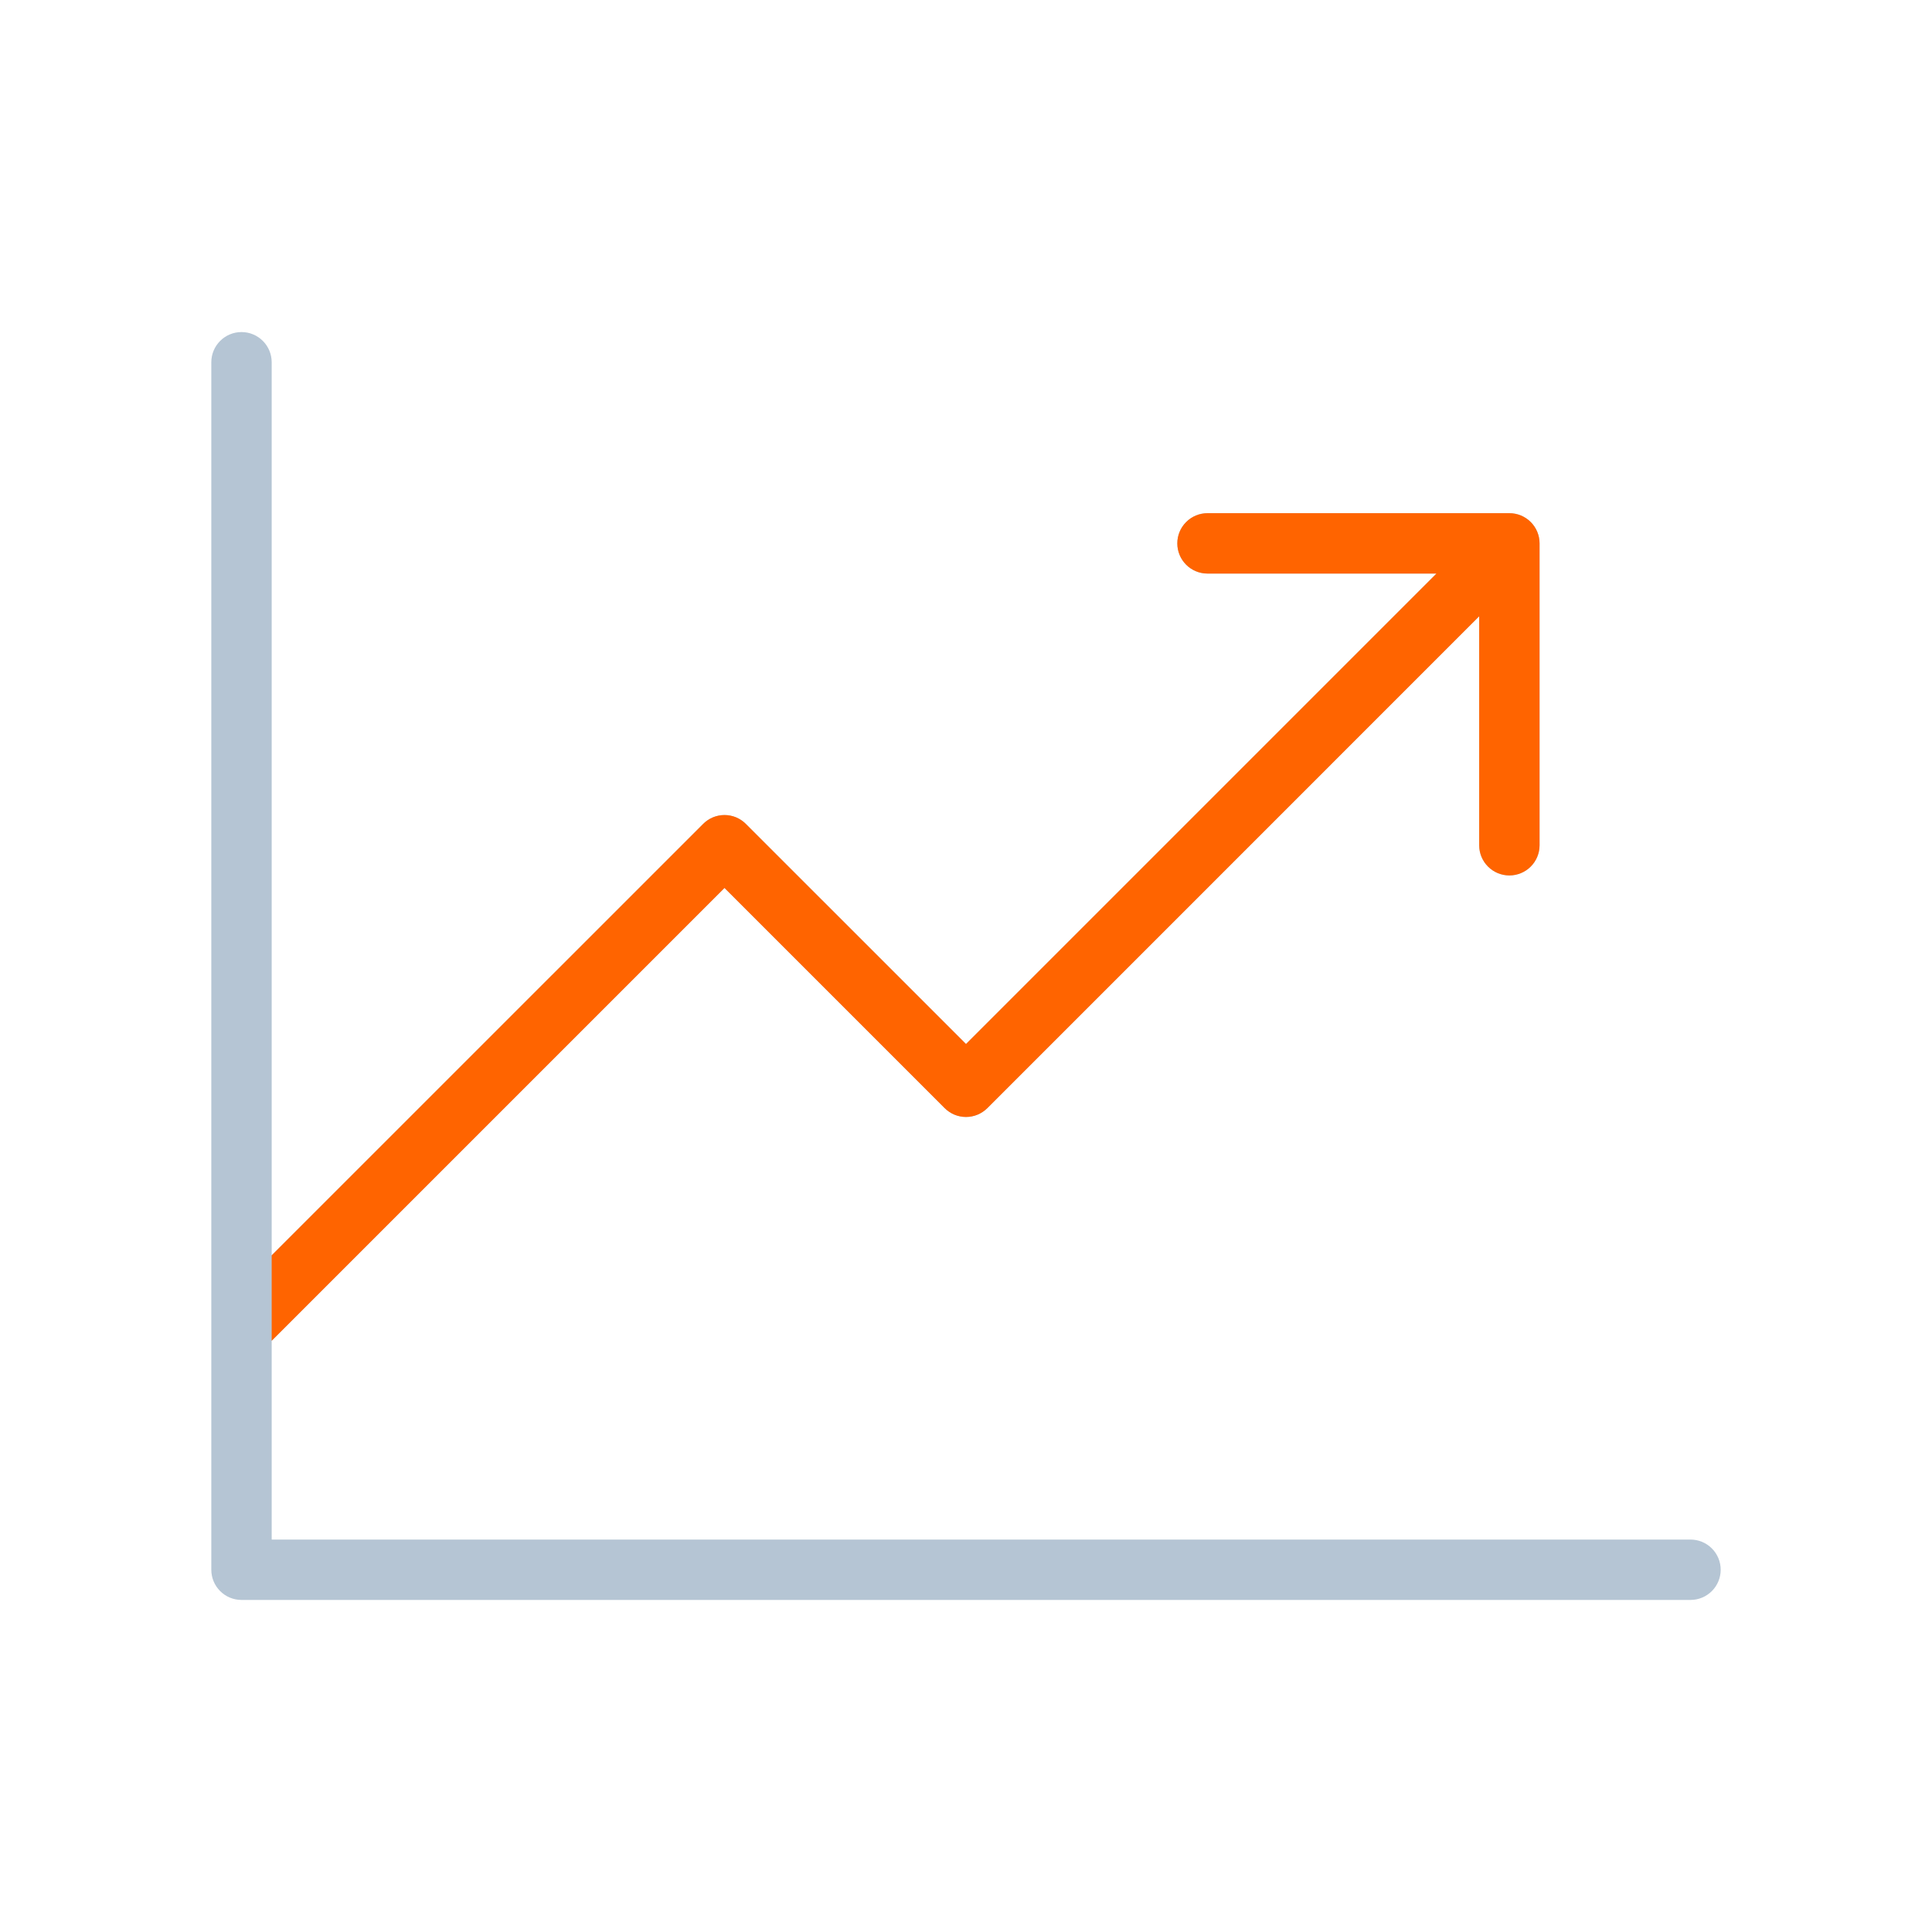
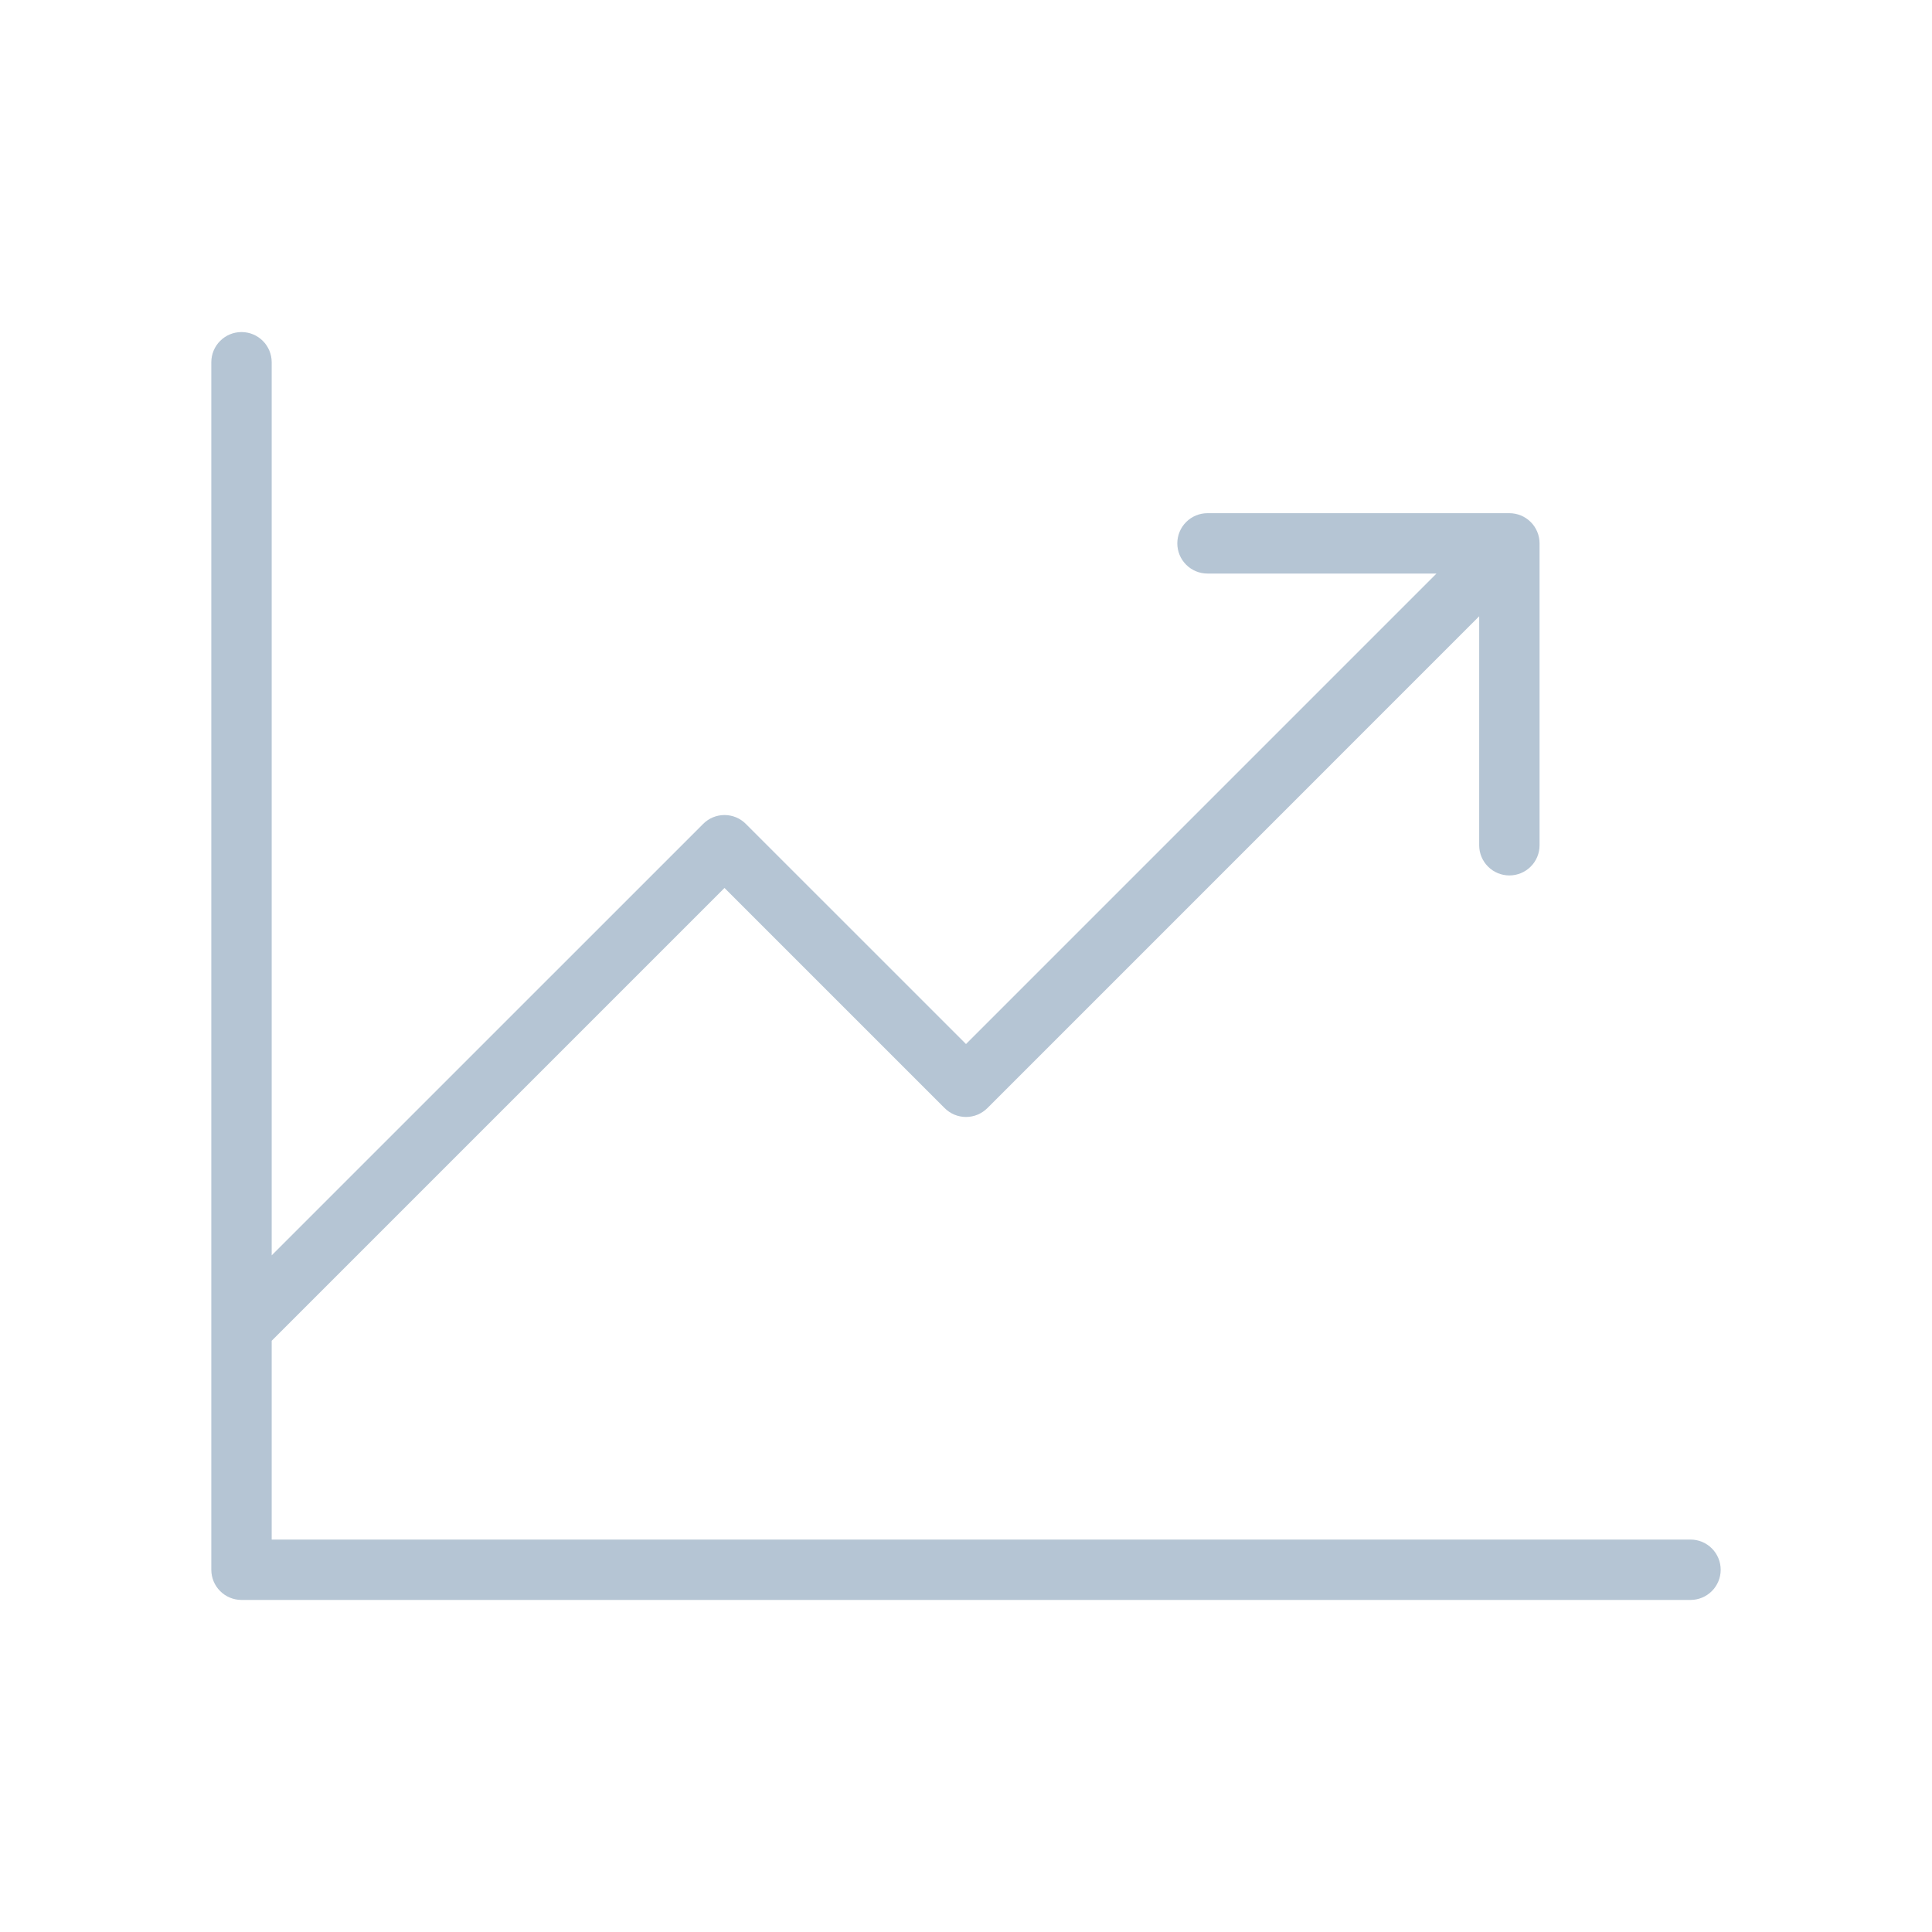
<svg xmlns="http://www.w3.org/2000/svg" width="64" height="64" viewBox="0 0 64 64" fill="none">
  <path d="M57 52C57 52.265 56.895 52.52 56.707 52.707C56.52 52.895 56.265 53 56 53H8C7.735 53 7.48 52.895 7.293 52.707C7.105 52.52 7 52.265 7 52V12C7 11.735 7.105 11.48 7.293 11.293C7.48 11.105 7.735 11 8 11C8.265 11 8.52 11.105 8.707 11.293C8.895 11.48 9 11.735 9 12V41.585L23.293 27.293C23.385 27.2 23.496 27.126 23.617 27.075C23.738 27.025 23.869 26.999 24 26.999C24.131 26.999 24.262 27.025 24.383 27.075C24.504 27.126 24.615 27.2 24.707 27.293L32 34.585L47.585 19H40C39.735 19 39.48 18.895 39.293 18.707C39.105 18.52 39 18.265 39 18C39 17.735 39.105 17.48 39.293 17.293C39.48 17.105 39.735 17 40 17H50C50.265 17 50.52 17.105 50.707 17.293C50.895 17.48 51 17.735 51 18V28C51 28.265 50.895 28.52 50.707 28.707C50.52 28.895 50.265 29 50 29C49.735 29 49.48 28.895 49.293 28.707C49.105 28.52 49 28.265 49 28V20.415L32.708 36.708C32.615 36.8 32.504 36.874 32.383 36.925C32.261 36.975 32.131 37.001 32 37.001C31.869 37.001 31.738 36.975 31.617 36.925C31.496 36.874 31.385 36.8 31.293 36.708L24 29.415L9 44.415V51H56C56.265 51 56.52 51.105 56.707 51.293C56.895 51.48 57 51.735 57 52Z" fill="#B5C5D4" />
-   <path d="M23.293 27.293L9 41.585V44.415L24 29.415L31.293 36.708C31.385 36.8 31.496 36.874 31.617 36.925C31.738 36.975 31.869 37.001 32 37.001C32.131 37.001 32.261 36.975 32.383 36.925C32.504 36.874 32.615 36.8 32.708 36.708L49 20.415V28C49 28.265 49.105 28.52 49.293 28.707C49.48 28.895 49.735 29 50 29C50.265 29 50.52 28.895 50.707 28.707C50.895 28.52 51 28.265 51 28V18C51 17.735 50.895 17.48 50.707 17.293C50.52 17.105 50.265 17 50 17H40C39.735 17 39.48 17.105 39.293 17.293C39.105 17.48 39 17.735 39 18C39 18.265 39.105 18.52 39.293 18.707C39.48 18.895 39.735 19 40 19H47.585L32 34.585L24.707 27.293C24.615 27.2 24.504 27.126 24.383 27.075C24.262 27.025 24.131 26.999 24 26.999C23.869 26.999 23.738 27.025 23.617 27.075C23.496 27.126 23.385 27.2 23.293 27.293Z" fill="#FF6400" />
</svg>